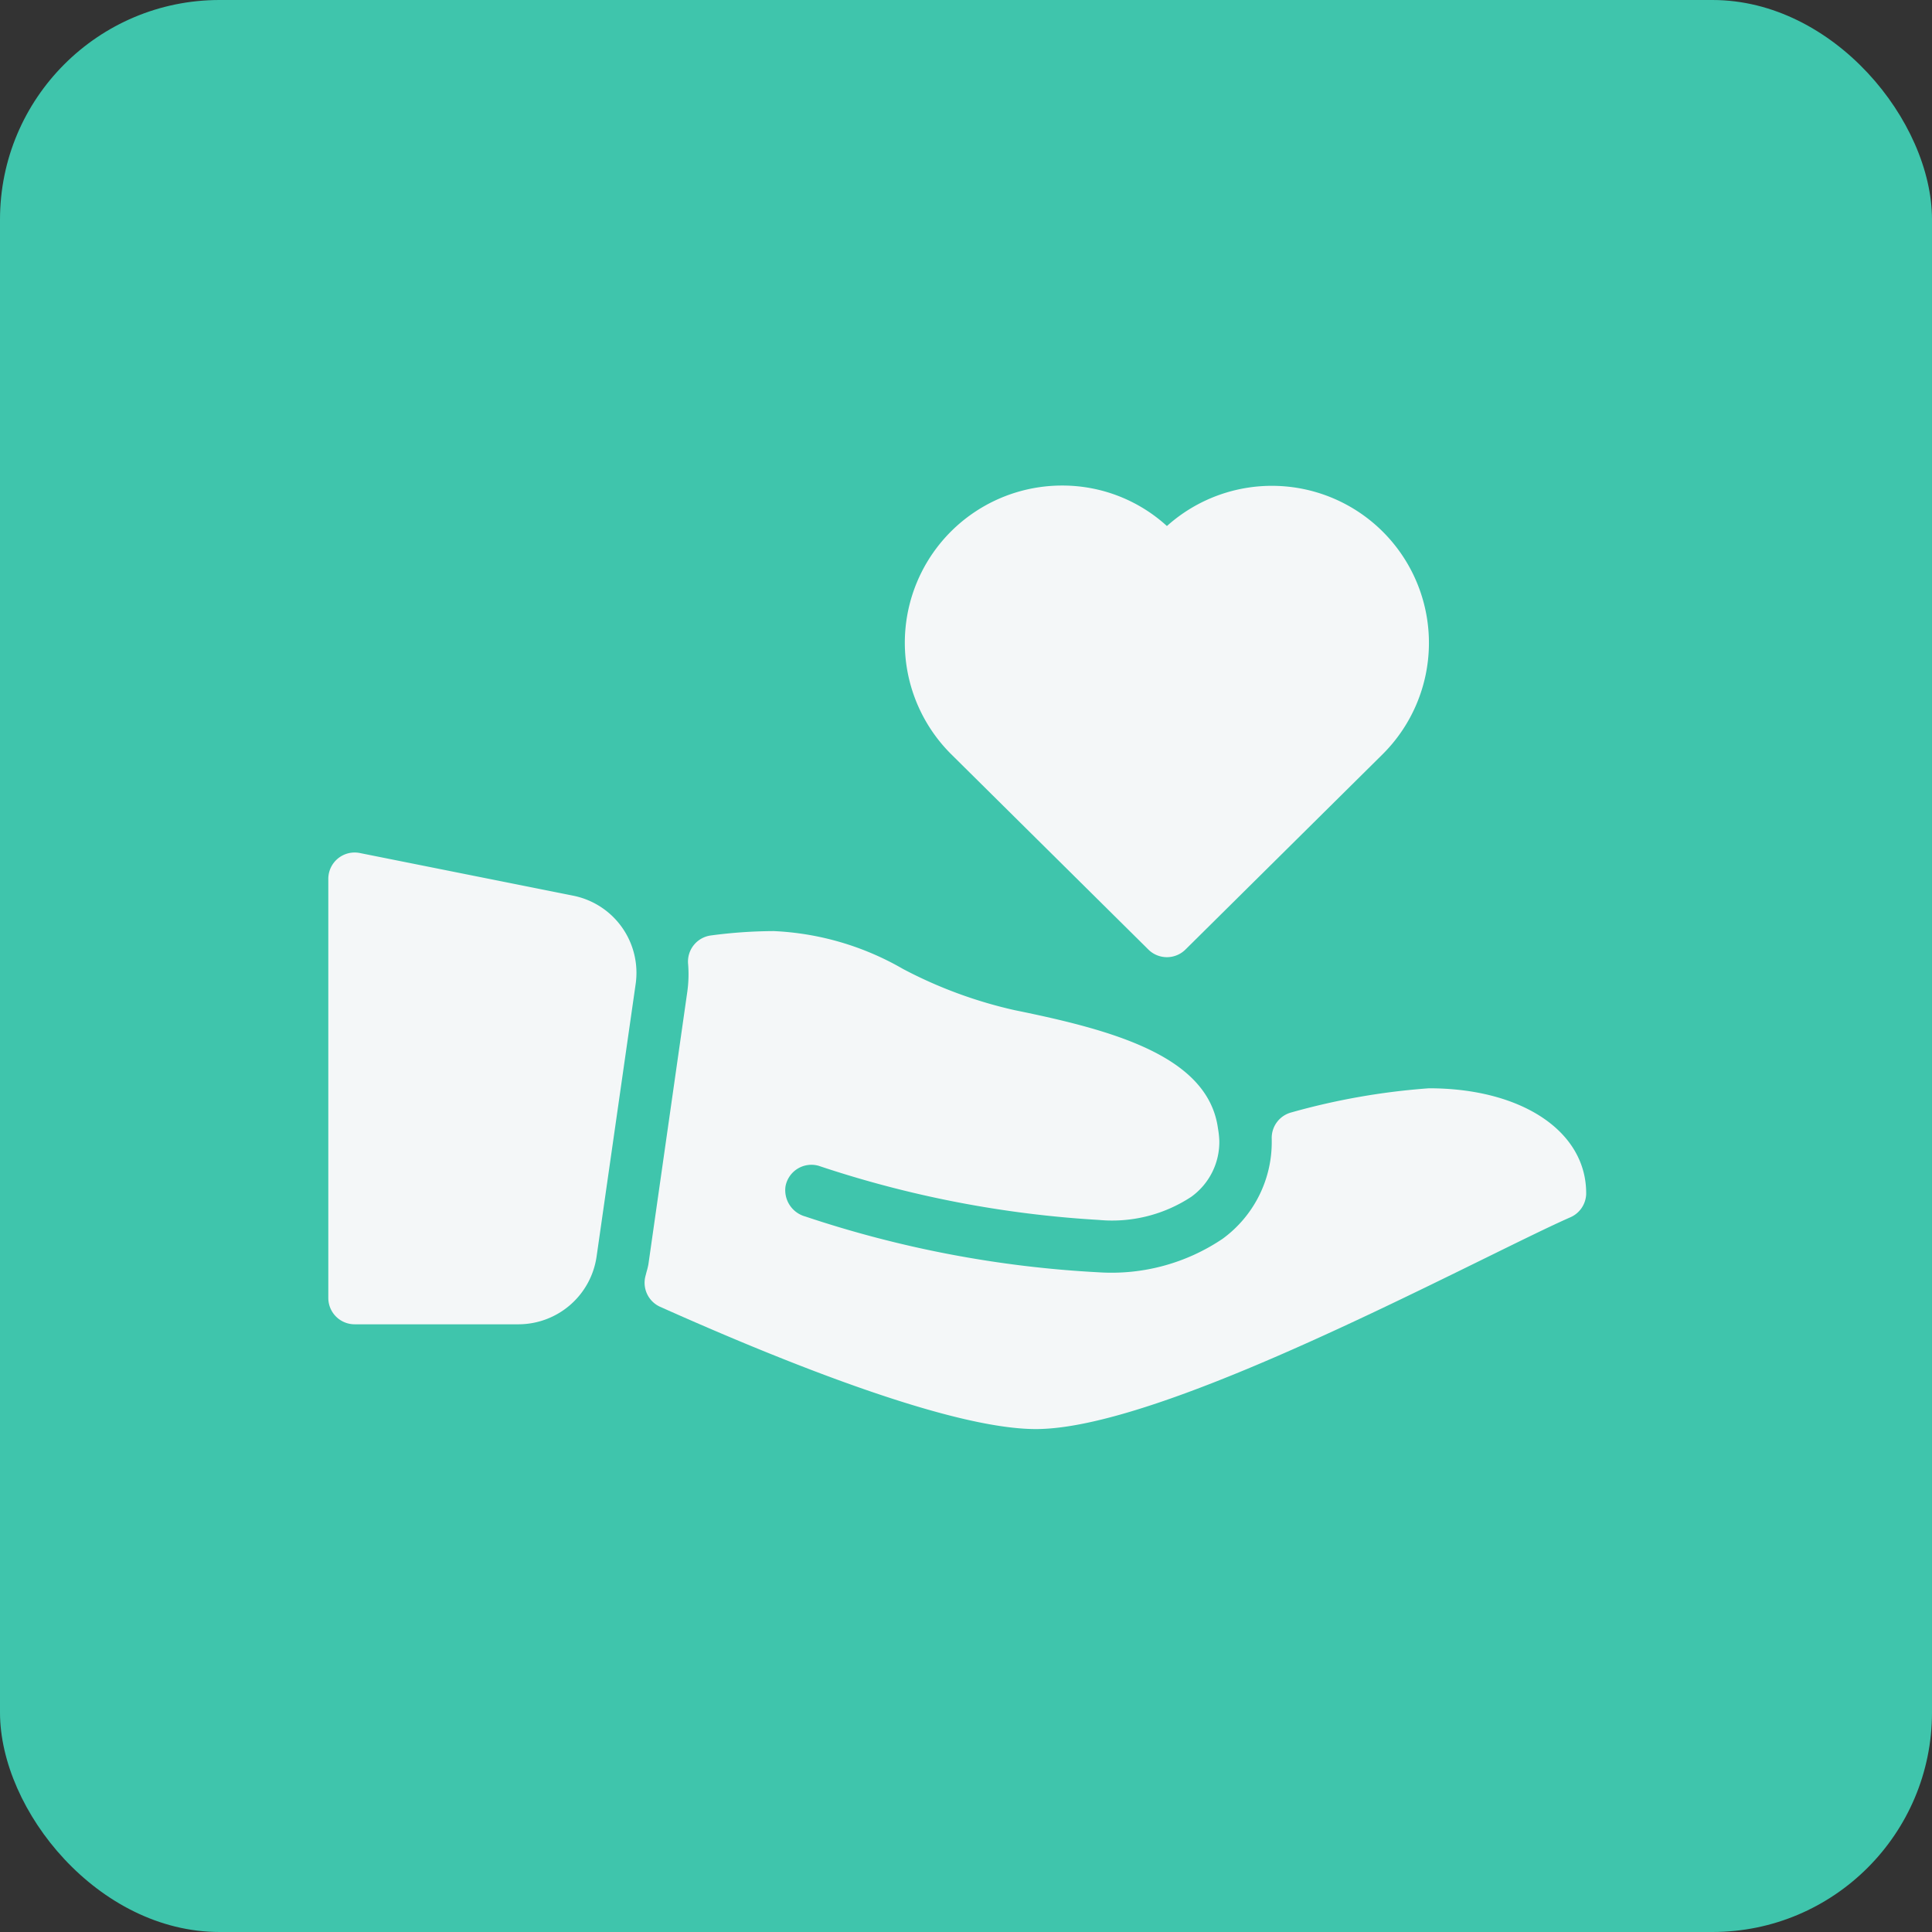
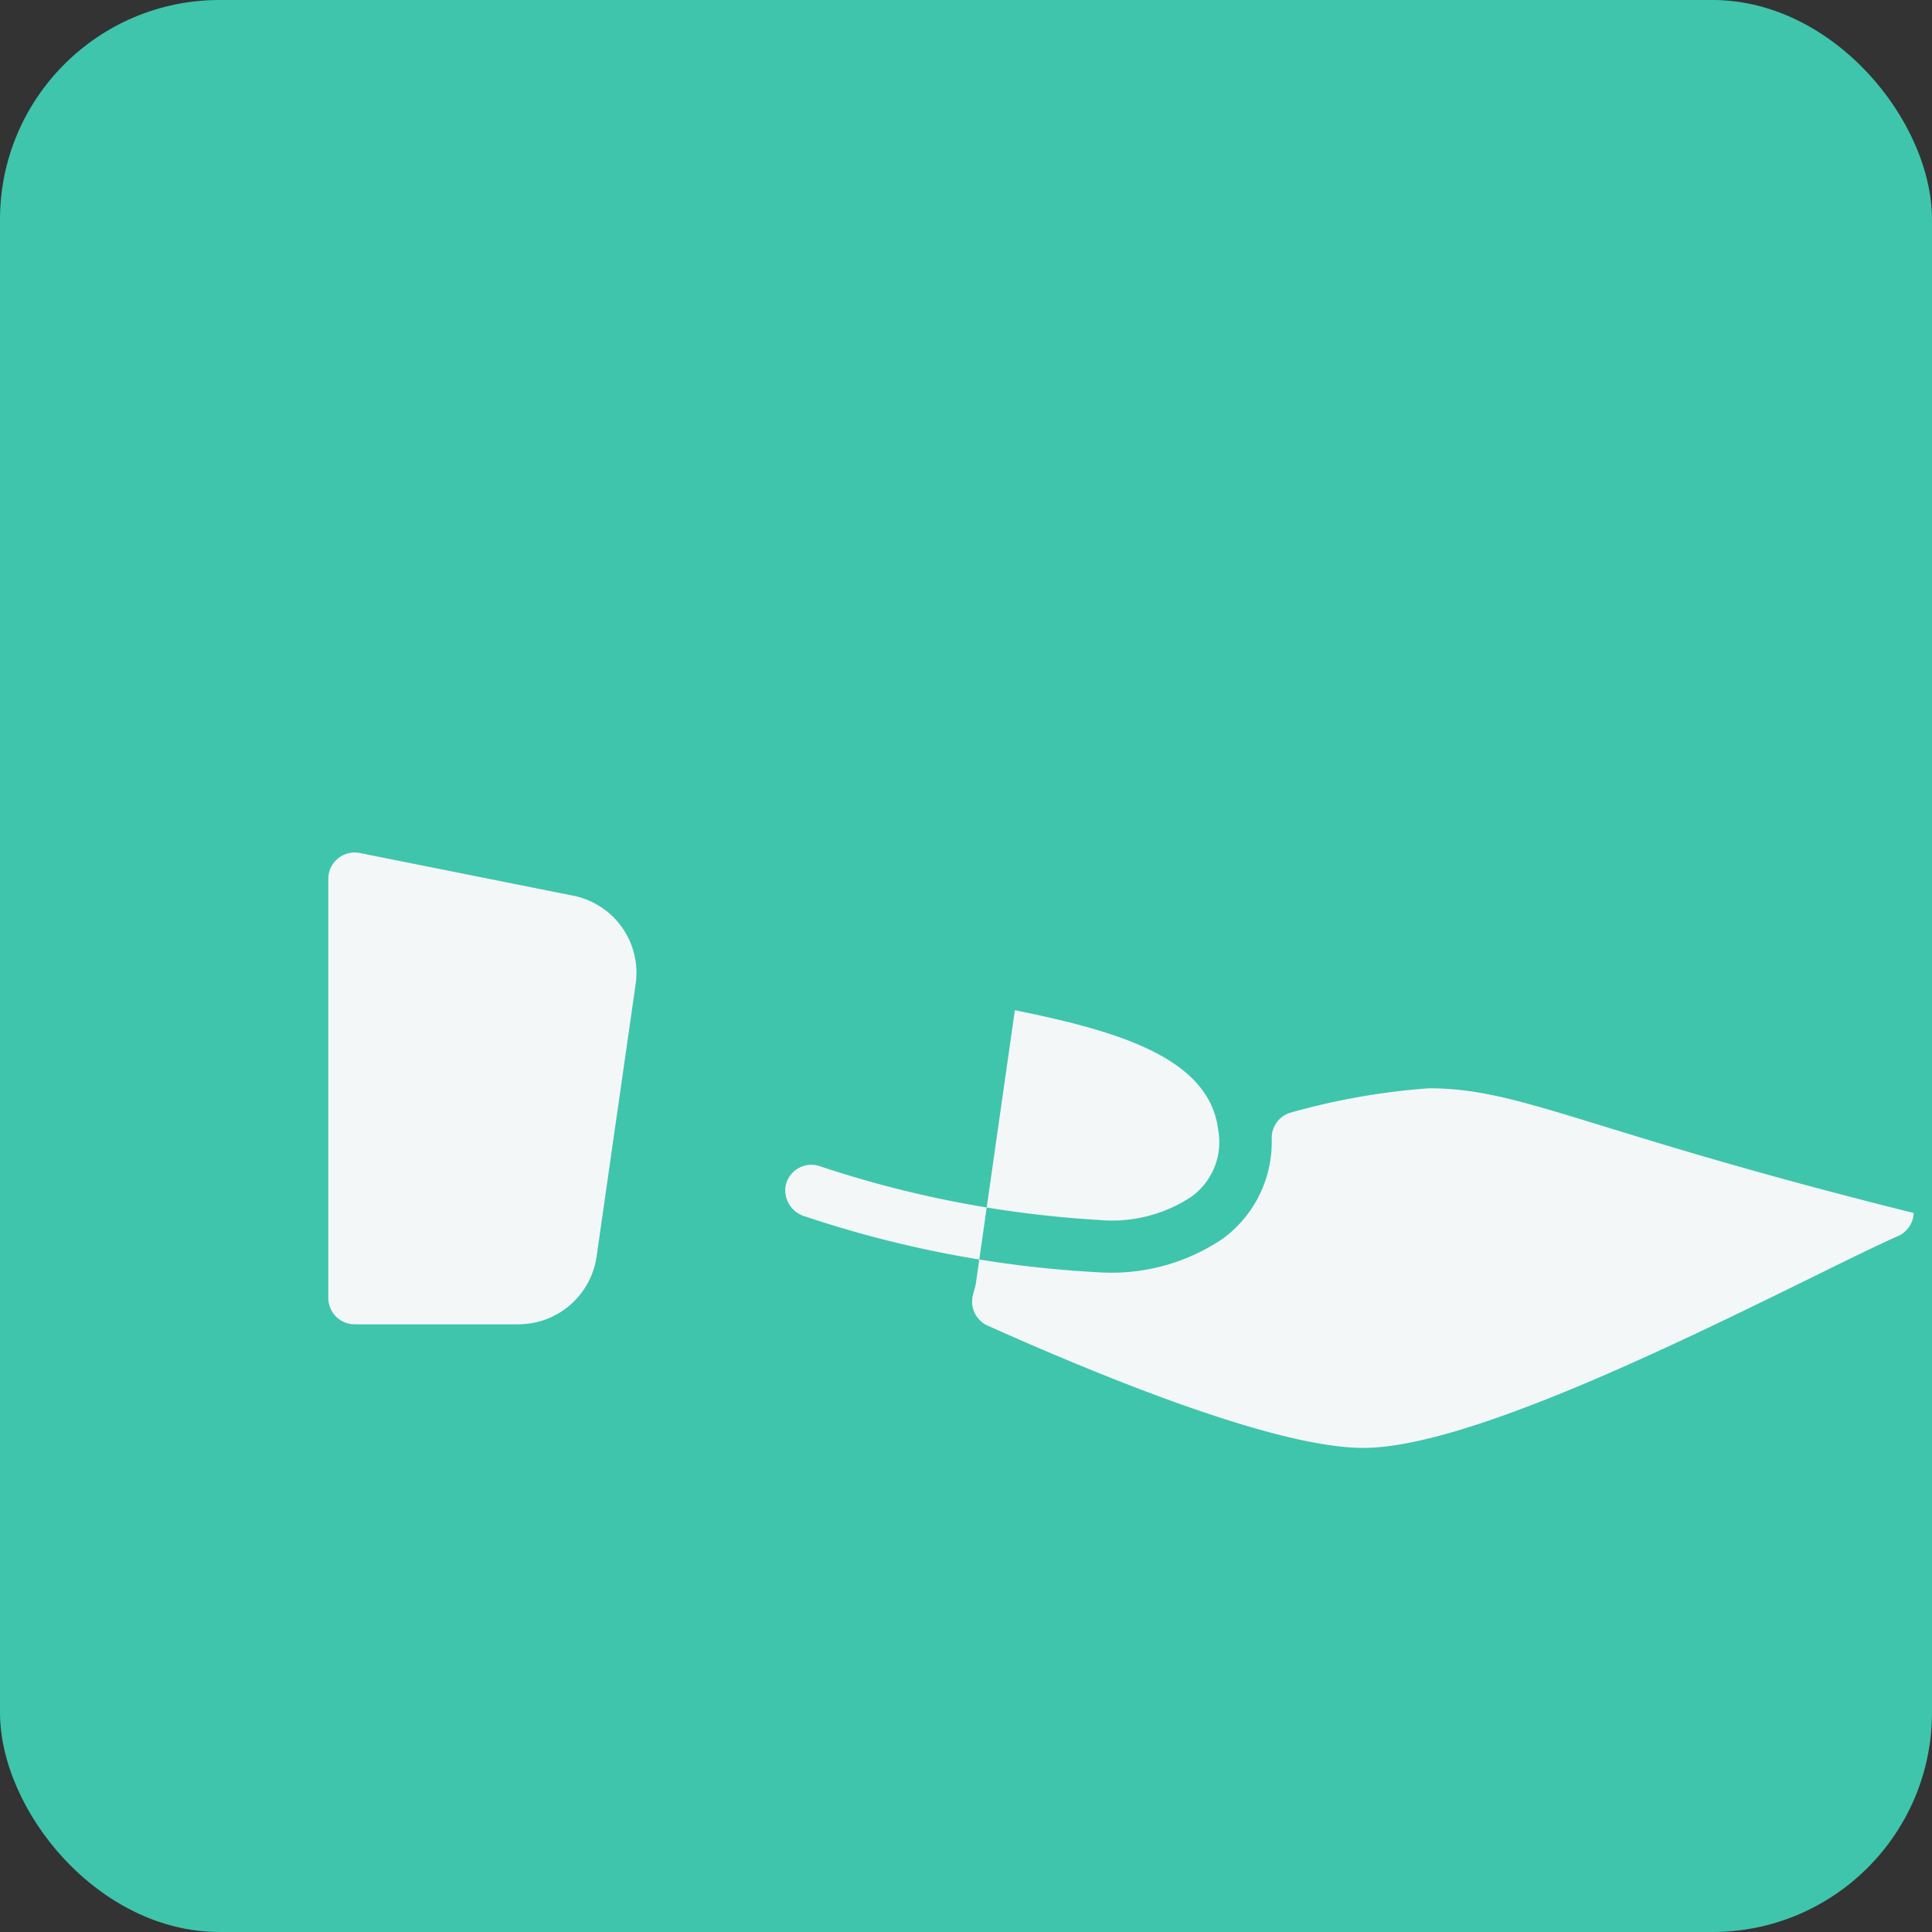
<svg xmlns="http://www.w3.org/2000/svg" width="44" height="44" viewBox="0 0 44 44">
  <rect x="0" y="0" width="44" height="44" fill="#333333" stroke="none" />
  <g id="Group_26902" data-name="Group 26902" transform="translate(-393 -4460)">
    <rect id="Rectangle_23457" data-name="Rectangle 23457" width="44" height="44" rx="5" transform="translate(393 4460)" fill="#3fc5ac" />
    <g id="give" transform="translate(400.477 4471.058)">
      <g id="Group_26700" data-name="Group 26700" transform="translate(0 0)">
        <g id="Group_26699" data-name="Group 26699" transform="translate(0 0)">
-           <path id="Path_23135" data-name="Path 23135" d="M240.216,74.57a.6.6,0,0,0,.839,0l4.5-4.457a3.577,3.577,0,0,0-4.919-5.191A3.53,3.53,0,0,0,238.248,64a3.58,3.58,0,0,0-2.529,6.115Z" transform="translate(-221.537 -64)" fill="#f4f7f8" />
          <path id="Path_23136" data-name="Path 23136" d="M5.574,214.319l-4.861-.972a.6.6,0,0,0-.713.585v9.549a.6.6,0,0,0,.6.6H4.336a1.8,1.8,0,0,0,1.773-1.537L7,216.328A1.791,1.791,0,0,0,5.574,214.319Z" transform="translate(0 -204.979)" fill="#f4f7f8" />
-           <path id="Path_23137" data-name="Path 23137" d="M146.595,248.913a15.715,15.715,0,0,0-3.132.549.6.6,0,0,0-.449.609c0,.012,0,.024,0,.036a2.726,2.726,0,0,1-1.118,2.233,4.523,4.523,0,0,1-2.821.764,25.2,25.2,0,0,1-6.683-1.271.621.621,0,0,1-.451-.69.6.6,0,0,1,.756-.464,24.6,24.6,0,0,0,6.377,1.232,3.275,3.275,0,0,0,2.108-.527,1.537,1.537,0,0,0,.638-1.276,2.042,2.042,0,0,0-.031-.284c-.226-1.648-2.4-2.236-4.625-2.689a10.229,10.229,0,0,1-2.55-.941,6.455,6.455,0,0,0-2.94-.861,11.049,11.049,0,0,0-1.437.1.6.6,0,0,0-.516.637,2.853,2.853,0,0,1-.016.636l-.887,6.215a1.449,1.449,0,0,1-.039.161l-.031.119a.6.6,0,0,0,.336.688c2.84,1.271,6.63,2.785,8.558,2.785,2.315,0,7.081-2.343,10.235-3.893.814-.4,1.488-.732,1.929-.926a.6.6,0,0,0,.369-.531C150.191,249.9,148.714,248.913,146.595,248.913Z" transform="translate(-121.528 -235.186)" fill="#f4f7f8" />
+           <path id="Path_23137" data-name="Path 23137" d="M146.595,248.913a15.715,15.715,0,0,0-3.132.549.6.6,0,0,0-.449.609c0,.012,0,.024,0,.036a2.726,2.726,0,0,1-1.118,2.233,4.523,4.523,0,0,1-2.821.764,25.2,25.2,0,0,1-6.683-1.271.621.621,0,0,1-.451-.69.6.6,0,0,1,.756-.464,24.6,24.6,0,0,0,6.377,1.232,3.275,3.275,0,0,0,2.108-.527,1.537,1.537,0,0,0,.638-1.276,2.042,2.042,0,0,0-.031-.284c-.226-1.648-2.4-2.236-4.625-2.689l-.887,6.215a1.449,1.449,0,0,1-.039.161l-.031.119a.6.6,0,0,0,.336.688c2.84,1.271,6.63,2.785,8.558,2.785,2.315,0,7.081-2.343,10.235-3.893.814-.4,1.488-.732,1.929-.926a.6.6,0,0,0,.369-.531C150.191,249.9,148.714,248.913,146.595,248.913Z" transform="translate(-121.528 -235.186)" fill="#f4f7f8" />
        </g>
      </g>
    </g>
  </g>
</svg>